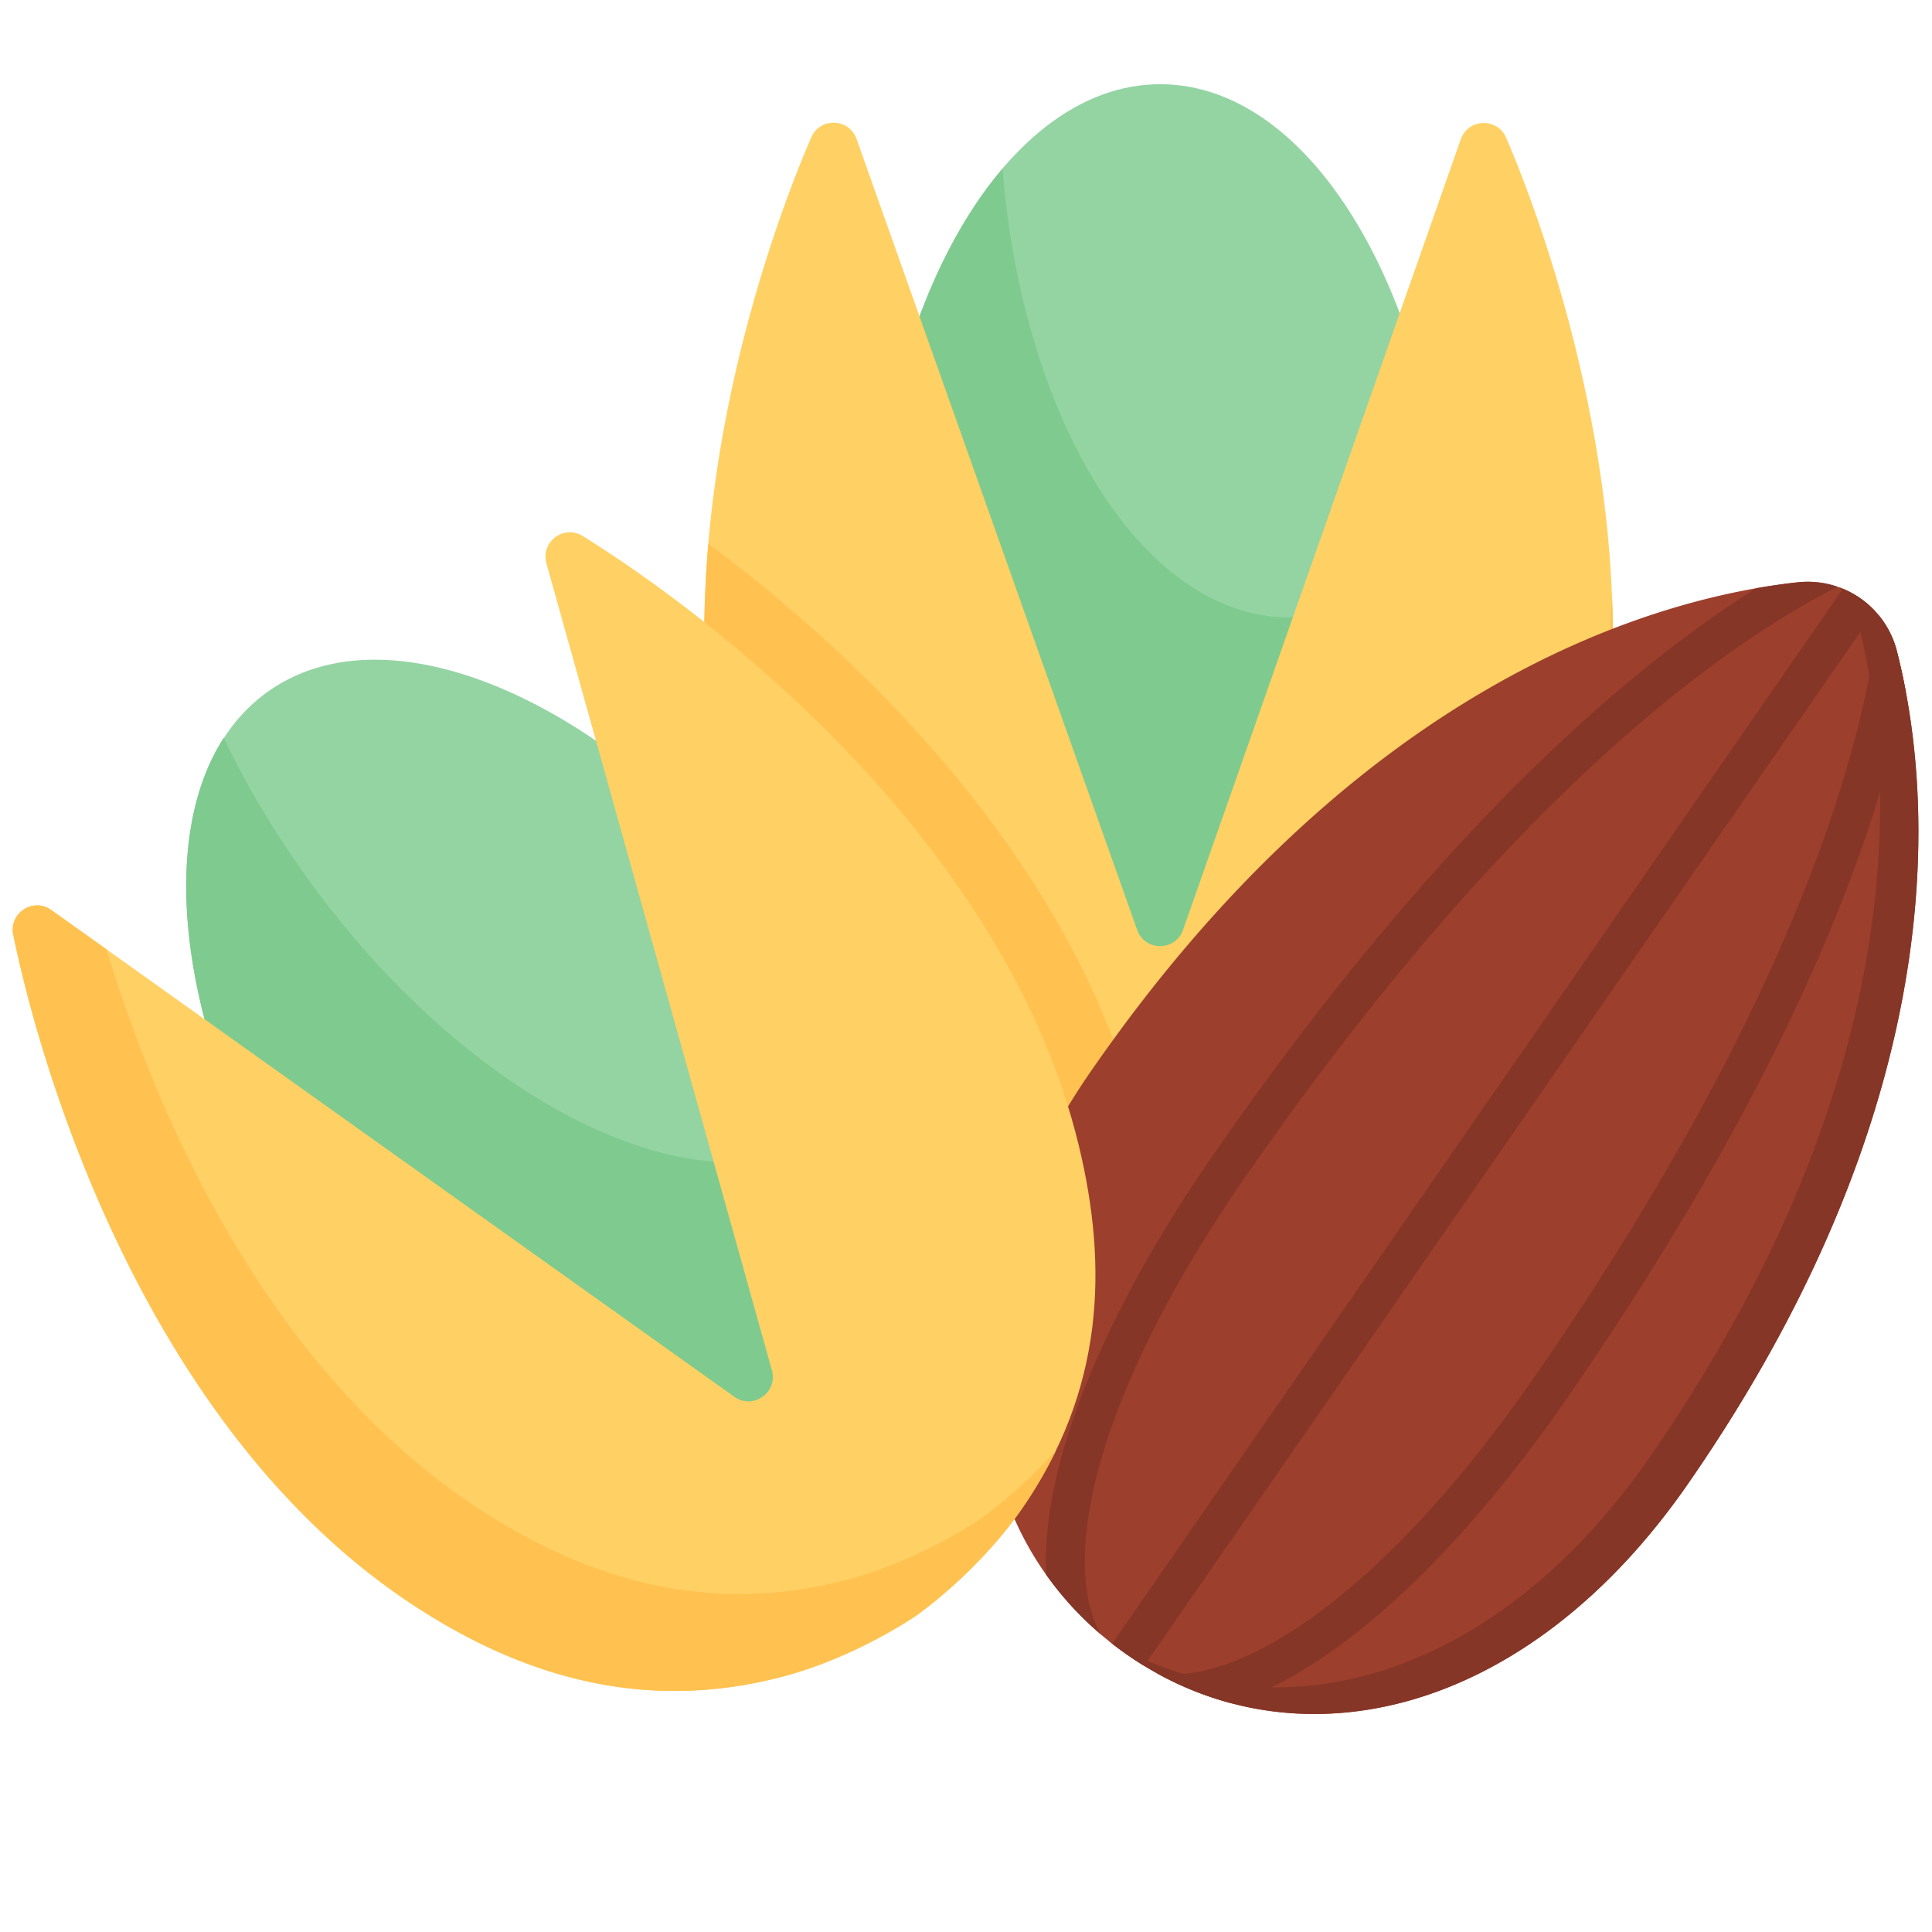
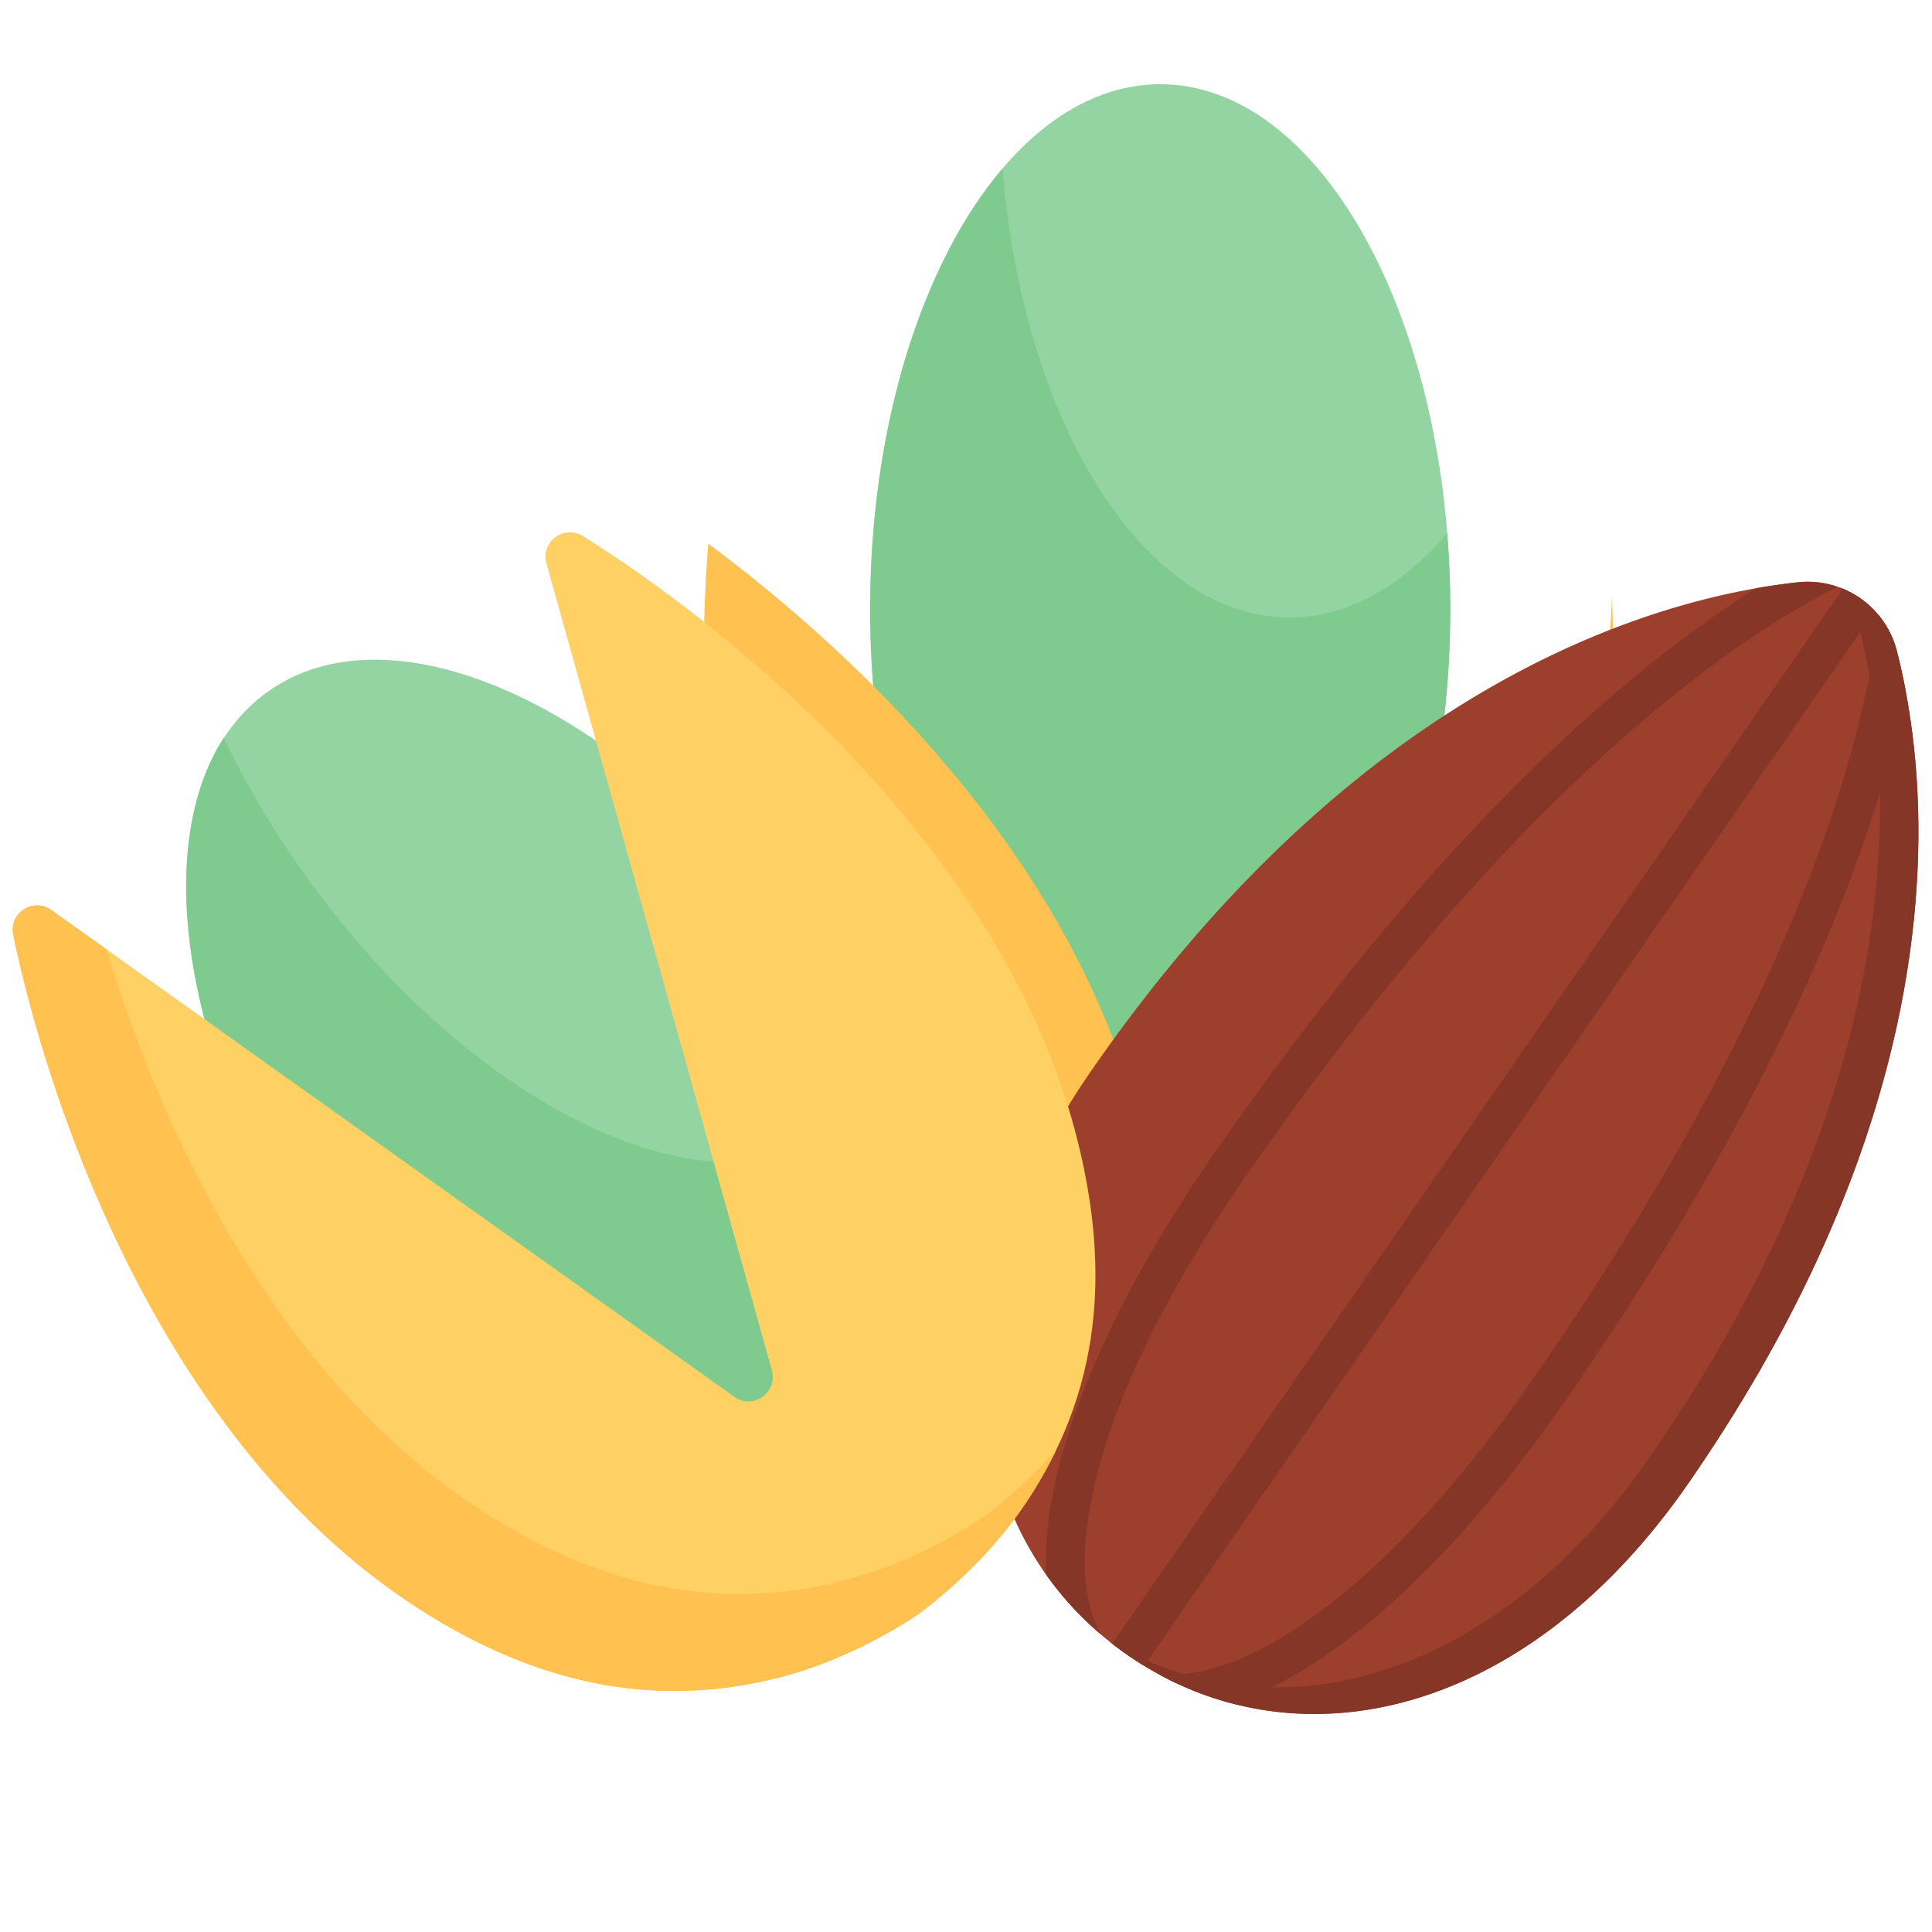
<svg xmlns="http://www.w3.org/2000/svg" fill-rule="evenodd" stroke-linejoin="round" stroke-miterlimit="2" clip-rule="evenodd" viewBox="0 0 120 120">
  <g fill-rule="nonzero">
    <path fill="#94d4a2" d="M90.079 37.855c0 18.018-8.066 32.625-18.016 32.625-9.95 0-18.015-14.607-18.015-32.625S62.114 5.23 72.063 5.23c9.95 0 18.016 14.607 18.016 32.625z" />
    <path fill="#7fcb8f" d="M90.078 37.855c0 18.018-8.066 32.624-18.014 32.624-9.95 0-18.016-14.606-18.016-32.624 0-11.478 3.273-21.572 8.221-27.389 1.267 15.772 8.766 27.884 17.827 27.884 3.61 0 6.974-1.924 9.793-5.236.125 1.548.189 3.13.189 4.74z" />
-     <path fill="#ffd064" d="M90.732 8.651 73.484 57.75c-.474 1.35-2.377 1.353-2.855.005L53.201 8.631c-.46-1.3-2.27-1.36-2.816-.093-3.66 8.484-10.787 30.337-3.434 48.555 2.945 7.292 7.808 13.56 16.23 16.645 4.453 1.63 8.956 1.64 8.956 1.64s4.566.008 9.06-1.64c8.513-3.125 13.085-9.297 15.889-16.447 7.162-18.267.13-40.186-3.534-48.732-.545-1.272-2.361-1.213-2.82.092z" />
    <path fill="#94d4a2" d="M50.178 59.325c10.32 14.77 12.072 31.367 3.91 37.07-8.16 5.703-23.143-1.647-33.465-16.418C10.3 65.207 8.55 48.61 16.71 42.907c8.162-5.704 23.145 1.647 33.467 16.418z" />
    <path fill="#7fcb8f" d="M54.076 96.357c-8.15 5.711-23.128-1.623-33.452-16.384-8.914-12.74-11.446-26.85-6.729-34.145a57.418 57.418 0 0 0 4.72 8.04C28.94 68.63 43.918 75.964 52.069 70.254a10.447 10.447 0 0 0 2.789-2.924c5.92 12.32 5.908 24.34-.78 29.028z" />
    <path fill="#ffc250" d="M100.127 37.055c-.214 5.117-1.113 10.297-3.041 15.215-2.805 7.151-7.376 13.322-15.89 16.448-5.247 1.66-7.452 1.645-9.348 1.601a1.2 1.2 0 0 1-1.135-.893c-2.275-8.71-7.303-17.193-14.957-25.267-4.158-4.382-8.383-7.877-11.76-10.388a68.635 68.635 0 0 0-.19 2.99c0-.007 0-.013-.002-.019-.78 15.62 5.26 34.091 22.666 37.943 2.493.546 4.6.662 5.363.686.197.005.305.006.305.006s4.567.01 9.059-1.638C89.71 70.612 94.28 64.44 97.086 57.29c2.564-6.536 3.31-13.542 3.04-20.235z" />
    <g>
      <path fill="#9d3f2d" d="M111.666 36.168a5.717 5.717 0 0 1 6.147 4.258c2.105 8.212 3.986 27.262-12.964 51.731-10.164 14.673-24.563 17.738-34.796 10.65-10.233-7.09-12.425-21.646-2.261-36.32 16.95-24.468 35.446-29.403 43.874-30.32z" />
      <g fill="#853627">
        <path d="M117.813 40.426a5.716 5.716 0 0 0-3.578-3.946 5.687 5.687 0 0 1 1.195 2.295c2.106 8.213 3.987 27.263-12.963 51.732-9.767 14.1-23.443 17.478-33.576 11.432.375.3.762.59 1.162.867 10.233 7.089 24.632 4.024 34.796-10.649 16.95-24.47 15.069-43.52 12.964-51.731z" />
        <path d="M118.374 42.966a40.49 40.49 0 0 0-.56-2.54 5.7 5.7 0 0 0-1.128-2.215c-.372 3.44-1.416 8.727-4.145 15.884-3.687 9.67-9.49 20.25-17.245 31.444-9.412 13.588-18.333 19.183-23.436 18.388a20.268 20.268 0 0 0 4.659 1.873c1.543-.495 3.179-1.281 4.877-2.357 5.174-3.279 10.667-8.994 15.886-16.528 7.866-11.356 13.759-22.108 17.516-31.959 1.826-4.79 2.923-8.788 3.576-11.99zm-47.31 60.5 45.388-65.52a5.73 5.73 0 0 0-1.986-1.376L69.08 102.091c.316.245.64.485.973.716.333.23.67.449 1.012.659zm6.282-30.36c7.755-11.197 15.619-20.347 23.377-27.198 5.74-5.07 10.324-7.906 13.412-9.463a5.668 5.668 0 0 0-2.468-.277c-.777.085-1.64.203-2.576.367-2.768 1.737-6.125 4.17-9.968 7.563-7.902 6.98-15.896 16.276-23.763 27.631-5.22 7.535-8.64 14.686-9.89 20.682-.41 1.968-.571 3.775-.491 5.395a20.183 20.183 0 0 0 3.39 3.703c-2.538-4.498-.436-14.816 8.977-28.404z" />
      </g>
    </g>
    <path fill="#ffd064" d="m33.939 34.991 14.005 50.121c.385 1.378-1.171 2.472-2.336 1.643L3.183 56.52c-1.122-.8-2.639.19-2.36 1.54 1.862 9.051 8.547 31.044 25.011 41.746 6.59 4.284 14.166 6.625 22.832 4.316 4.582-1.22 8.276-3.798 8.276-3.798s3.746-2.614 6.481-6.544c5.184-7.448 5.392-15.128 3.591-22.595-4.6-19.074-22.92-32.994-30.819-37.89-1.175-.73-2.63.362-2.256 1.695z" />
    <path fill="#ffc250" d="M65.594 90.082a26.989 26.989 0 0 1-2.17 3.7c-2.736 3.928-6.48 6.543-6.48 6.543s-3.695 2.578-8.278 3.8c-8.665 2.307-16.241-.035-22.831-4.319C9.37 89.106 2.686 67.112.822 58.062c-.279-1.351 1.238-2.341 2.362-1.54l3.434 2.445c3.21 10.604 10.12 26.293 23.233 34.816 6.59 4.282 14.167 6.624 22.831 4.317 4.583-1.22 8.278-3.8 8.278-3.8s2.315-1.615 4.634-4.218z" />
  </g>
</svg>